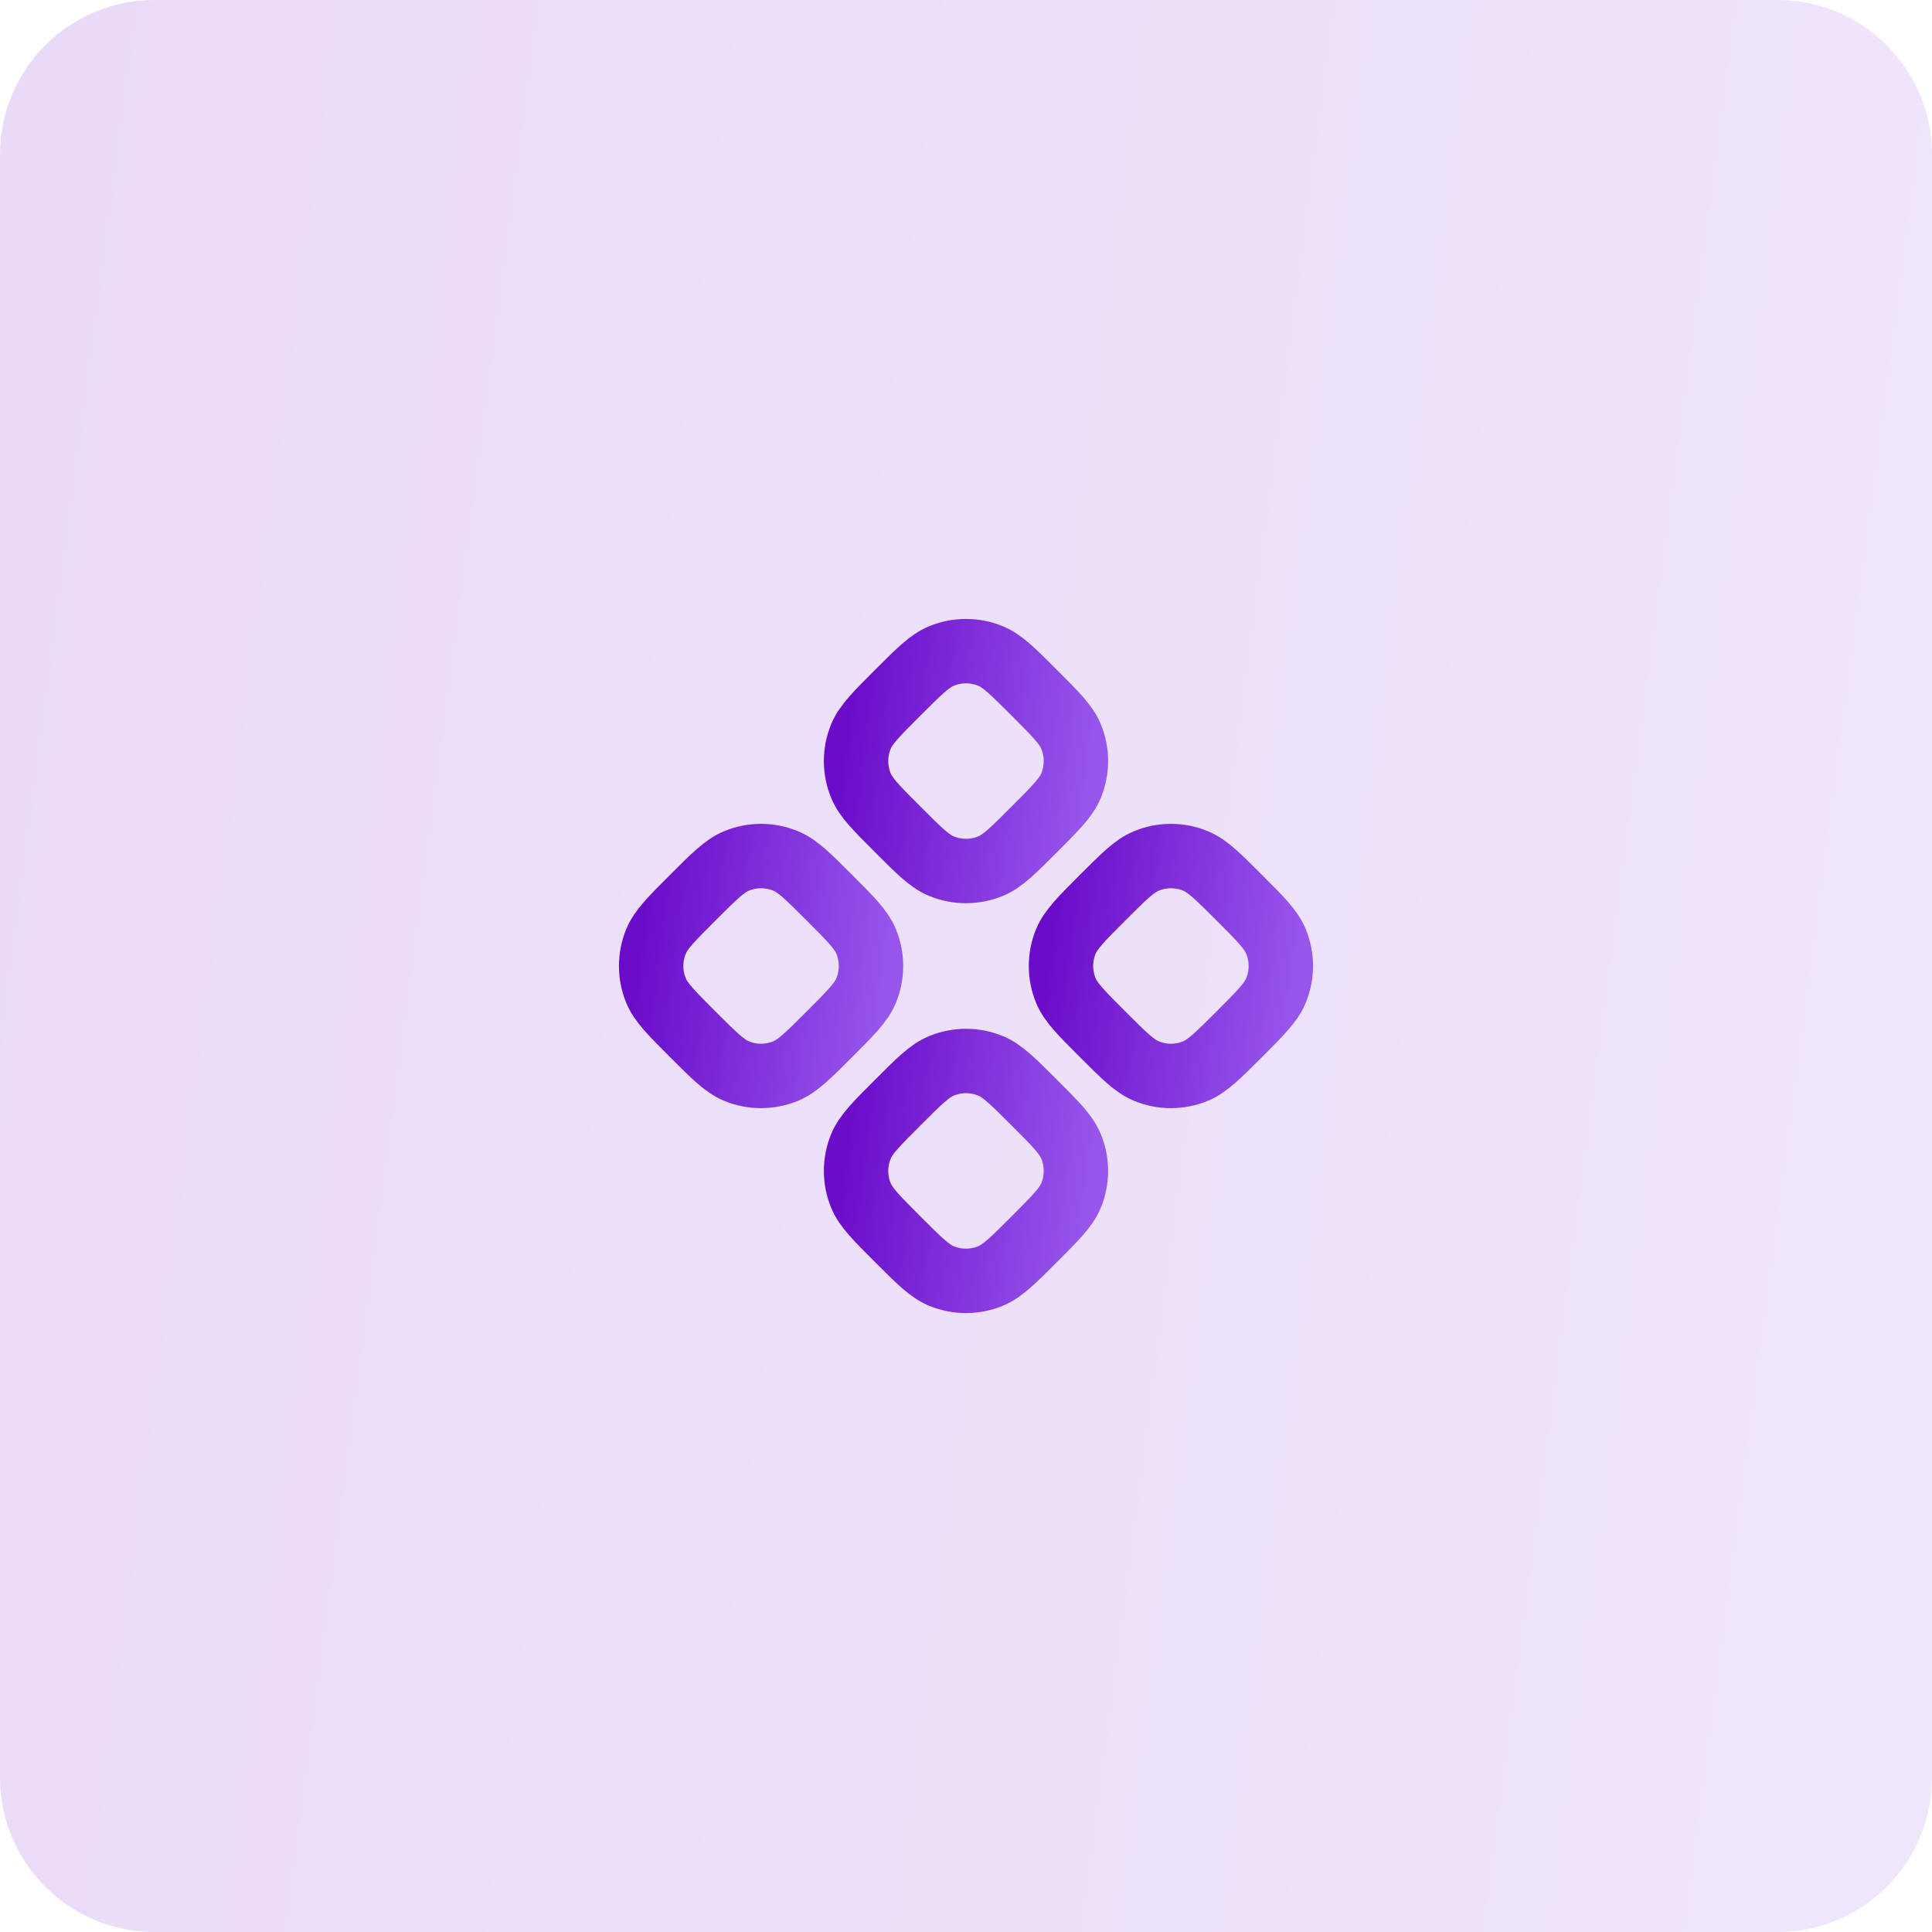
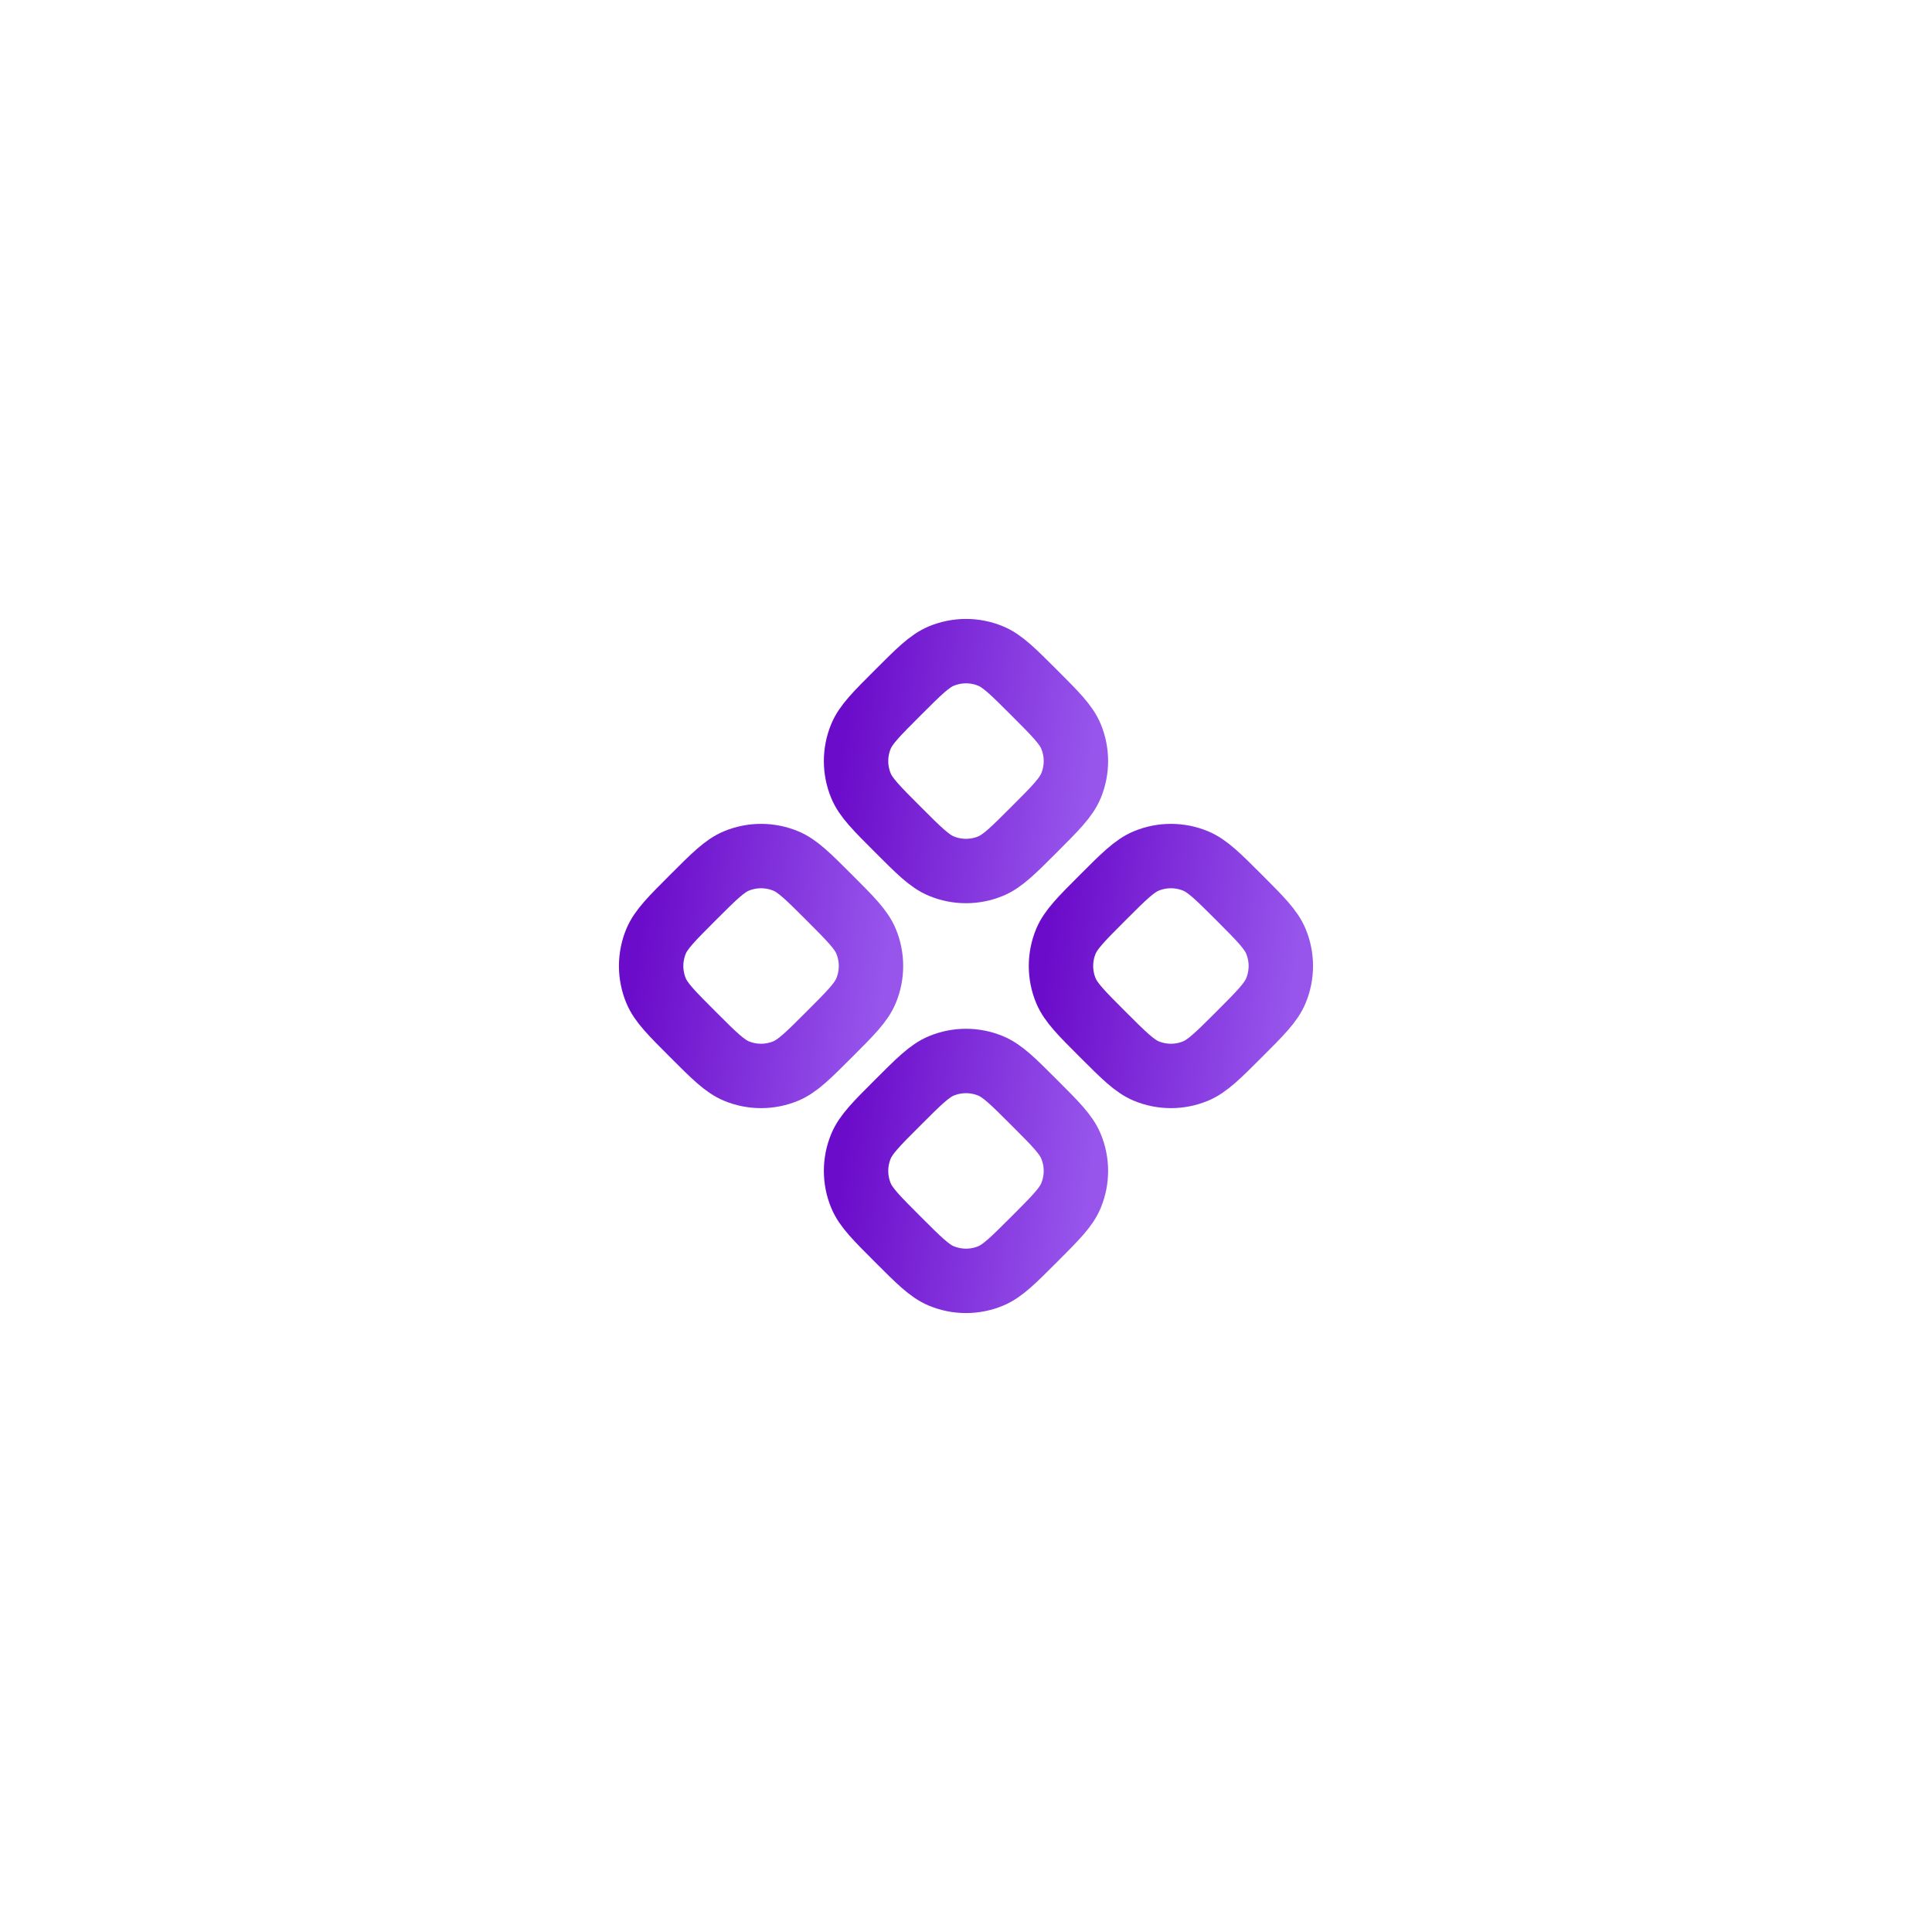
<svg xmlns="http://www.w3.org/2000/svg" width="60" height="60" viewBox="0 0 60 60" fill="none">
-   <path opacity="0.15" d="M55.2 0H4.8C2.149 0 0 2.149 0 4.8V55.2C0 57.851 2.149 60 4.8 60H55.2C57.851 60 60 57.851 60 55.2V4.8C60 2.149 57.851 0 55.2 0Z" fill="url(#paint0_linear_372_877)" />
  <path d="M29.235 20.374C28.867 20.526 28.538 20.856 27.879 21.515C27.22 22.173 26.89 22.503 26.738 22.87C26.535 23.36 26.535 23.911 26.738 24.401C26.89 24.769 27.22 25.098 27.879 25.757C28.537 26.416 28.867 26.746 29.235 26.898C29.725 27.101 30.276 27.101 30.765 26.898C31.133 26.746 31.462 26.416 32.121 25.757C32.78 25.098 33.109 24.769 33.261 24.401C33.464 23.911 33.464 23.36 33.261 22.87C33.109 22.503 32.78 22.174 32.121 21.515C31.462 20.856 31.133 20.526 30.765 20.374C30.276 20.171 29.725 20.171 29.235 20.374Z" stroke="url(#paint1_linear_372_877)" stroke-width="2" stroke-linecap="round" stroke-linejoin="round" />
  <path d="M22.87 26.738C22.503 26.89 22.174 27.219 21.515 27.878C20.856 28.537 20.526 28.867 20.374 29.234C20.171 29.724 20.171 30.275 20.374 30.765C20.526 31.133 20.856 31.462 21.515 32.121C22.173 32.78 22.503 33.109 22.87 33.262C23.36 33.465 23.911 33.465 24.401 33.262C24.769 33.109 25.098 32.78 25.757 32.121C26.416 31.462 26.745 31.133 26.897 30.765C27.1 30.275 27.1 29.724 26.897 29.234C26.745 28.867 26.416 28.537 25.757 27.878C25.098 27.219 24.769 26.89 24.401 26.738C23.911 26.535 23.361 26.535 22.87 26.738Z" stroke="url(#paint2_linear_372_877)" stroke-width="2" stroke-linecap="round" stroke-linejoin="round" />
  <path d="M34.243 27.878C33.584 28.537 33.255 28.867 33.102 29.234C32.899 29.724 32.899 30.275 33.102 30.765C33.255 31.133 33.584 31.462 34.243 32.121C34.902 32.779 35.232 33.109 35.599 33.262C36.089 33.465 36.64 33.465 37.13 33.262C37.497 33.109 37.827 32.78 38.486 32.121C39.145 31.462 39.473 31.133 39.625 30.765C39.828 30.275 39.828 29.724 39.625 29.234C39.473 28.867 39.145 28.537 38.486 27.878C37.827 27.219 37.497 26.89 37.13 26.738C36.64 26.535 36.089 26.535 35.599 26.738C35.231 26.89 34.902 27.219 34.243 27.878Z" stroke="url(#paint3_linear_372_877)" stroke-width="2" stroke-linecap="round" stroke-linejoin="round" />
  <path d="M29.235 33.102C28.867 33.254 28.538 33.584 27.879 34.243C27.22 34.901 26.89 35.231 26.738 35.599C26.535 36.089 26.535 36.639 26.738 37.129C26.89 37.497 27.22 37.826 27.879 38.485C28.537 39.144 28.867 39.474 29.235 39.626C29.725 39.829 30.276 39.829 30.765 39.626C31.133 39.474 31.462 39.144 32.121 38.485C32.78 37.826 33.109 37.497 33.261 37.129C33.464 36.639 33.464 36.089 33.261 35.599C33.109 35.231 32.78 34.901 32.121 34.243C31.462 33.584 31.133 33.254 30.765 33.102C30.276 32.899 29.725 32.899 29.235 33.102Z" stroke="url(#paint4_linear_372_877)" stroke-width="2" stroke-linecap="round" stroke-linejoin="round" />
  <defs>
    <linearGradient id="paint0_linear_372_877" x1="0" y1="0" x2="66.728" y2="8.762" gradientUnits="userSpaceOnUse">
      <stop stop-color="#6B0CCA" />
      <stop offset="1" stop-color="#9755EC" />
    </linearGradient>
    <linearGradient id="paint1_linear_372_877" x1="26.586" y1="20.222" x2="34.179" y2="21.219" gradientUnits="userSpaceOnUse">
      <stop stop-color="#6B0CCA" />
      <stop offset="1" stop-color="#9755EC" />
    </linearGradient>
    <linearGradient id="paint2_linear_372_877" x1="20.222" y1="26.585" x2="27.815" y2="27.582" gradientUnits="userSpaceOnUse">
      <stop stop-color="#6B0CCA" />
      <stop offset="1" stop-color="#9755EC" />
    </linearGradient>
    <linearGradient id="paint3_linear_372_877" x1="32.95" y1="26.585" x2="40.543" y2="27.582" gradientUnits="userSpaceOnUse">
      <stop stop-color="#6B0CCA" />
      <stop offset="1" stop-color="#9755EC" />
    </linearGradient>
    <linearGradient id="paint4_linear_372_877" x1="26.586" y1="32.95" x2="34.179" y2="33.947" gradientUnits="userSpaceOnUse">
      <stop stop-color="#6B0CCA" />
      <stop offset="1" stop-color="#9755EC" />
    </linearGradient>
  </defs>
</svg>